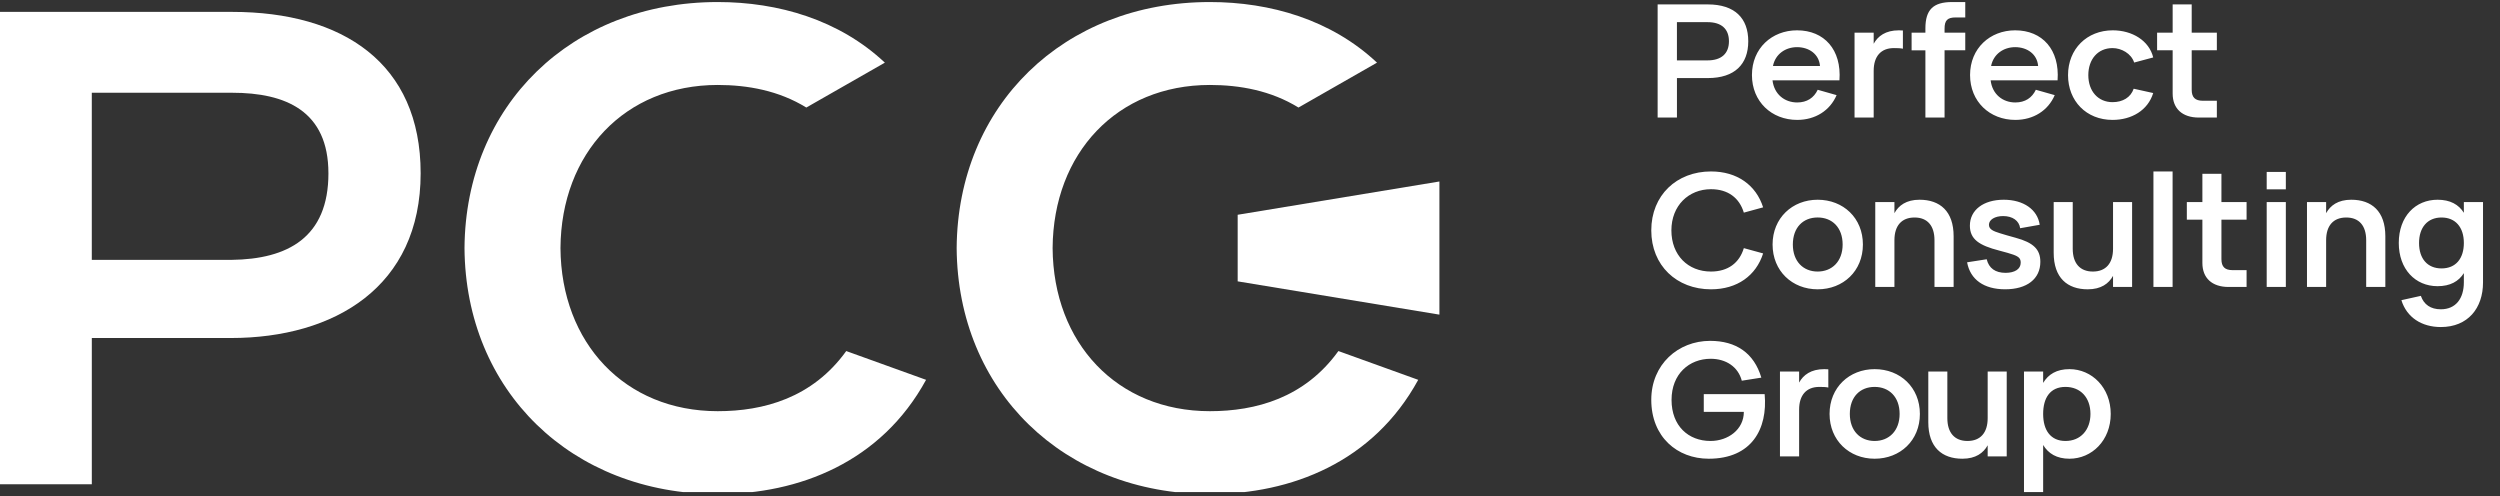
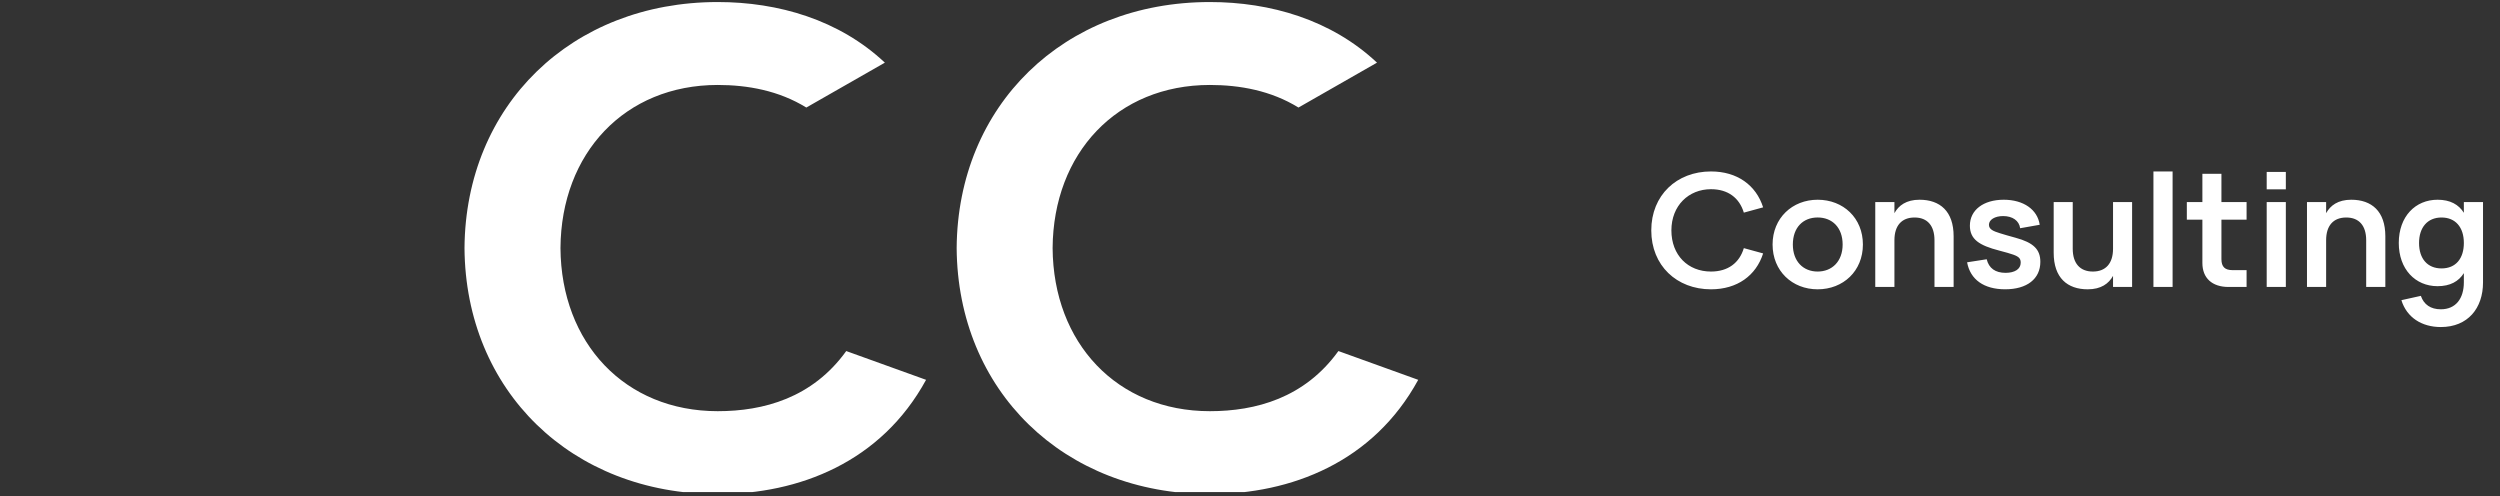
<svg xmlns="http://www.w3.org/2000/svg" width="131" height="26" viewBox="0 0 131 26" fill="none">
  <rect x="0" y="0" width="131" height="26" fill="#333333" stroke="none" />
  <g clip-path="url(#clip0_1758_4102)">
-     <path d="M87.872 6.16V4.091H89.487C90.897 4.091 91.609 3.369 91.609 2.162C91.609 0.951 90.901 0.231 89.487 0.231H86.86V6.16H87.872ZM105.603 5.369C104.946 5.369 104.396 4.944 104.309 4.208H107.817C107.934 2.609 107.025 1.589 105.595 1.589C104.277 1.589 103.231 2.531 103.231 3.932C103.231 5.324 104.26 6.283 105.603 6.283C106.551 6.283 107.322 5.794 107.668 4.985L106.678 4.704C106.478 5.127 106.115 5.369 105.603 5.369ZM104.333 3.459C104.458 2.832 104.988 2.471 105.595 2.471C106.223 2.471 106.749 2.836 106.798 3.459H104.333ZM113.032 2.635H113.847V4.904C113.847 5.695 114.354 6.16 115.219 6.16H116.163V5.279H115.427C115.024 5.279 114.845 5.102 114.845 4.702V2.635H116.163V1.713H114.845V0.231H113.847V1.713H113.032V2.635ZM110.698 6.283C111.7 6.283 112.55 5.781 112.828 4.875L111.805 4.649C111.651 5.102 111.234 5.353 110.698 5.353C109.945 5.353 109.428 4.785 109.428 3.937C109.428 3.109 109.924 2.52 110.698 2.52C111.159 2.52 111.676 2.8 111.83 3.277L112.828 3.01C112.616 2.133 111.733 1.589 110.71 1.589C109.354 1.589 108.365 2.565 108.365 3.937C108.365 5.291 109.321 6.283 110.697 6.283H110.698ZM100.891 2.635V6.16H101.895V2.635H102.98V1.713H101.895V1.499C101.895 1.066 102.048 0.914 102.477 0.914H102.98V0.107H102.29C101.298 0.107 100.891 0.511 100.891 1.487V1.713H100.168V2.636H100.891V2.635ZM99.712 1.598C99.641 1.593 99.57 1.589 99.5 1.589C98.805 1.589 98.402 1.89 98.181 2.293V1.713H97.178V6.16H98.181V3.71C98.181 2.948 98.564 2.52 99.238 2.52C99.425 2.52 99.583 2.524 99.712 2.552V1.597L99.712 1.598ZM94.174 5.369C93.516 5.369 92.966 4.944 92.879 4.208H96.387C96.504 2.609 95.596 1.589 94.165 1.589C92.847 1.589 91.802 2.531 91.802 3.932C91.802 5.324 92.83 6.283 94.174 6.283C95.122 6.283 95.892 5.794 96.238 4.985L95.248 4.704C95.049 5.127 94.685 5.369 94.174 5.369ZM92.903 3.459C93.028 2.832 93.558 2.471 94.165 2.471C94.793 2.471 95.318 2.836 95.368 3.459H92.903ZM87.871 1.161H89.479C90.202 1.161 90.597 1.515 90.597 2.162C90.597 2.806 90.202 3.164 89.479 3.164H87.871V1.161Z" fill="white" />
    <path d="M89.655 15.16C91.031 15.16 92.017 14.442 92.388 13.279L91.377 13.002C91.144 13.775 90.549 14.229 89.655 14.229C88.449 14.229 87.581 13.372 87.581 12.072C87.581 10.772 88.487 9.914 89.655 9.914C90.549 9.914 91.144 10.369 91.377 11.142L92.388 10.865C92.017 9.702 91.031 8.984 89.655 8.984C87.862 8.984 86.527 10.228 86.527 12.072C86.527 13.917 87.862 15.16 89.655 15.16ZM95.245 15.16C96.586 15.16 97.616 14.201 97.616 12.813C97.616 11.425 96.59 10.466 95.245 10.466C93.918 10.466 92.883 11.425 92.883 12.813C92.883 14.197 93.909 15.16 95.245 15.16ZM95.245 14.229C94.494 14.229 93.945 13.702 93.945 12.813C93.945 11.919 94.482 11.396 95.245 11.396C96.005 11.396 96.554 11.919 96.554 12.813C96.554 13.694 96.001 14.229 95.245 14.229ZM127.728 10.466C126.566 10.466 125.696 11.343 125.696 12.731C125.696 14.106 126.562 14.996 127.728 14.996C128.392 14.996 128.835 14.744 129.106 14.312V14.79C129.106 15.638 128.687 16.207 127.899 16.207C127.368 16.207 127.011 15.96 126.853 15.503L125.833 15.729C126.112 16.635 126.899 17.137 127.899 17.137C129.318 17.137 130.11 16.149 130.11 14.803V10.59H129.106V11.15C128.836 10.718 128.392 10.466 127.728 10.466V10.466ZM127.936 14.065C127.201 14.065 126.758 13.559 126.758 12.731C126.758 11.928 127.193 11.397 127.936 11.397C128.658 11.397 129.106 11.899 129.106 12.731C129.106 13.538 128.692 14.065 127.936 14.065ZM123.988 15.037H124.992V12.381C124.992 11.067 124.275 10.466 123.204 10.466C122.512 10.466 122.11 10.767 121.889 11.17V10.59H120.886V15.037H121.889V12.587C121.889 11.825 122.266 11.397 122.943 11.397C123.619 11.397 123.988 11.829 123.988 12.587V15.037ZM119.778 9.921V9.01H118.775V9.921H119.778ZM119.778 15.037V10.59H118.775V15.037H119.778ZM114.59 11.512H115.405V13.781C115.405 14.571 115.912 15.037 116.778 15.037H117.721V14.155H116.985C116.582 14.155 116.403 13.978 116.403 13.579V11.512H117.721V10.59H116.403V9.107H115.405V10.59H114.59V11.512ZM113.844 15.037V8.984H112.84V15.037H113.844ZM108.611 10.59H107.613V13.245C107.613 14.559 108.328 15.16 109.398 15.16C110.098 15.16 110.499 14.86 110.723 14.456V15.037H111.722V10.59H110.723V13.036C110.723 13.802 110.341 14.229 109.666 14.229C108.986 14.229 108.611 13.793 108.611 13.036V10.59ZM105.072 15.159C106.214 15.159 106.914 14.614 106.914 13.72C106.914 13.071 106.556 12.713 105.615 12.458C105.275 12.367 105.001 12.285 104.801 12.223C104.444 12.112 104.221 12.017 104.221 11.778C104.221 11.511 104.531 11.322 104.963 11.322C105.461 11.322 105.802 11.564 105.856 11.959L106.881 11.778C106.764 10.977 106.027 10.466 104.997 10.466C103.929 10.466 103.222 11.006 103.222 11.824C103.222 12.544 103.717 12.861 104.755 13.129C105.1 13.219 105.353 13.292 105.502 13.346C105.81 13.457 105.885 13.564 105.885 13.766C105.885 14.1 105.573 14.297 105.092 14.297C104.555 14.297 104.216 14.054 104.103 13.585L103.076 13.745C103.242 14.651 103.958 15.159 105.071 15.159L105.072 15.159ZM101.367 15.037H102.37V12.381C102.37 11.067 101.654 10.466 100.582 10.466C99.891 10.466 99.488 10.767 99.268 11.17V10.59H98.264V15.037H99.268V12.587C99.268 11.825 99.645 11.397 100.322 11.397C100.998 11.397 101.367 11.829 101.367 12.587V15.037Z" fill="white" />
-     <path d="M92.468 20.653H89.278V21.583H91.377C91.377 22.51 90.546 23.107 89.631 23.107C88.468 23.107 87.589 22.314 87.589 20.957C87.589 19.59 88.518 18.8 89.64 18.8C90.441 18.8 91.079 19.22 91.27 19.949L92.294 19.788C91.912 18.5 90.972 17.861 89.611 17.861C87.933 17.861 86.527 19.096 86.527 20.949C86.527 22.897 87.888 24.037 89.536 24.037C91.79 24.037 92.633 22.476 92.468 20.653H92.468ZM107.061 25.89V23.317C107.332 23.765 107.771 24.037 108.439 24.037C109.614 24.037 110.602 23.078 110.602 21.69C110.602 20.315 109.617 19.343 108.439 19.343C107.771 19.343 107.332 19.611 107.061 20.064V19.467H106.057V25.89H107.061ZM108.231 23.107C107.459 23.107 107.061 22.555 107.061 21.69C107.061 20.85 107.426 20.274 108.231 20.274C109.016 20.274 109.54 20.829 109.54 21.69C109.54 22.526 109.024 23.107 108.231 23.107ZM102.041 19.467H101.043V22.123C101.043 23.436 101.759 24.037 102.829 24.037C103.529 24.037 103.93 23.737 104.154 23.333V23.914H105.152V19.467H104.154V21.913C104.154 22.679 103.771 23.107 103.096 23.107C102.416 23.107 102.041 22.67 102.041 21.913V19.467H102.041ZM98.231 24.037C99.572 24.037 100.602 23.078 100.602 21.69C100.602 20.303 99.576 19.343 98.231 19.343C96.903 19.343 95.869 20.303 95.869 21.69C95.869 23.074 96.895 24.037 98.231 24.037ZM98.231 23.107C97.48 23.107 96.931 22.579 96.931 21.69C96.931 20.797 97.467 20.274 98.231 20.274C98.991 20.274 99.54 20.797 99.54 21.69C99.54 22.572 98.986 23.107 98.231 23.107ZM95.805 19.352C95.734 19.348 95.663 19.343 95.592 19.343C94.898 19.343 94.494 19.644 94.274 20.047V19.467H93.27V23.914H94.274V21.464C94.274 20.702 94.657 20.274 95.33 20.274C95.517 20.274 95.676 20.278 95.804 20.307V19.352H95.805Z" fill="white" />
-     <path d="M4.81 17.712H12.094C17.53 17.712 22.042 15.029 22.042 9.08C22.042 3.306 17.956 0.623 12.165 0.623H-0.093V25.374H4.811V17.712H4.81ZM17.21 9.08C17.21 12.446 15.078 13.582 12.129 13.617H4.81V4.86H12.164C14.971 4.86 17.209 5.814 17.209 9.08H17.21Z" fill="white" />
    <path d="M48.527 19.902C46.173 24.215 41.876 25.89 37.609 25.89C29.94 25.89 24.392 20.467 24.34 12.999C24.392 5.53 29.94 0.107 37.609 0.107C40.782 0.107 43.972 1.034 46.367 3.283L42.251 5.635C40.811 4.747 39.174 4.452 37.608 4.452C32.745 4.452 29.4 8.021 29.369 12.999C29.4 17.977 32.745 21.546 37.608 21.546C40.007 21.546 42.573 20.855 44.343 18.395L48.527 19.903L48.527 19.902Z" fill="white" />
    <path d="M72.155 3.283C69.76 1.034 66.57 0.107 63.397 0.107C55.729 0.107 50.181 5.53 50.129 12.999C50.181 20.467 55.729 25.89 63.397 25.89C67.664 25.89 71.961 24.215 74.315 19.903L70.132 18.395C68.362 20.854 65.796 21.546 63.397 21.546C58.533 21.546 55.189 17.977 55.157 12.999C55.189 8.02 58.533 4.452 63.397 4.452C64.963 4.452 66.6 4.747 68.04 5.635L72.155 3.283L72.155 3.283Z" fill="white" />
-     <path fill-rule="evenodd" clip-rule="evenodd" d="M75.425 16.487L64.854 14.743V11.254L75.425 9.51V16.487Z" fill="white" />
  </g>
  <defs>
    <clipPath id="clip0_1758_4102">
      <rect width="130.203" height="25.783" fill="white" />
    </clipPath>
  </defs>
</svg>